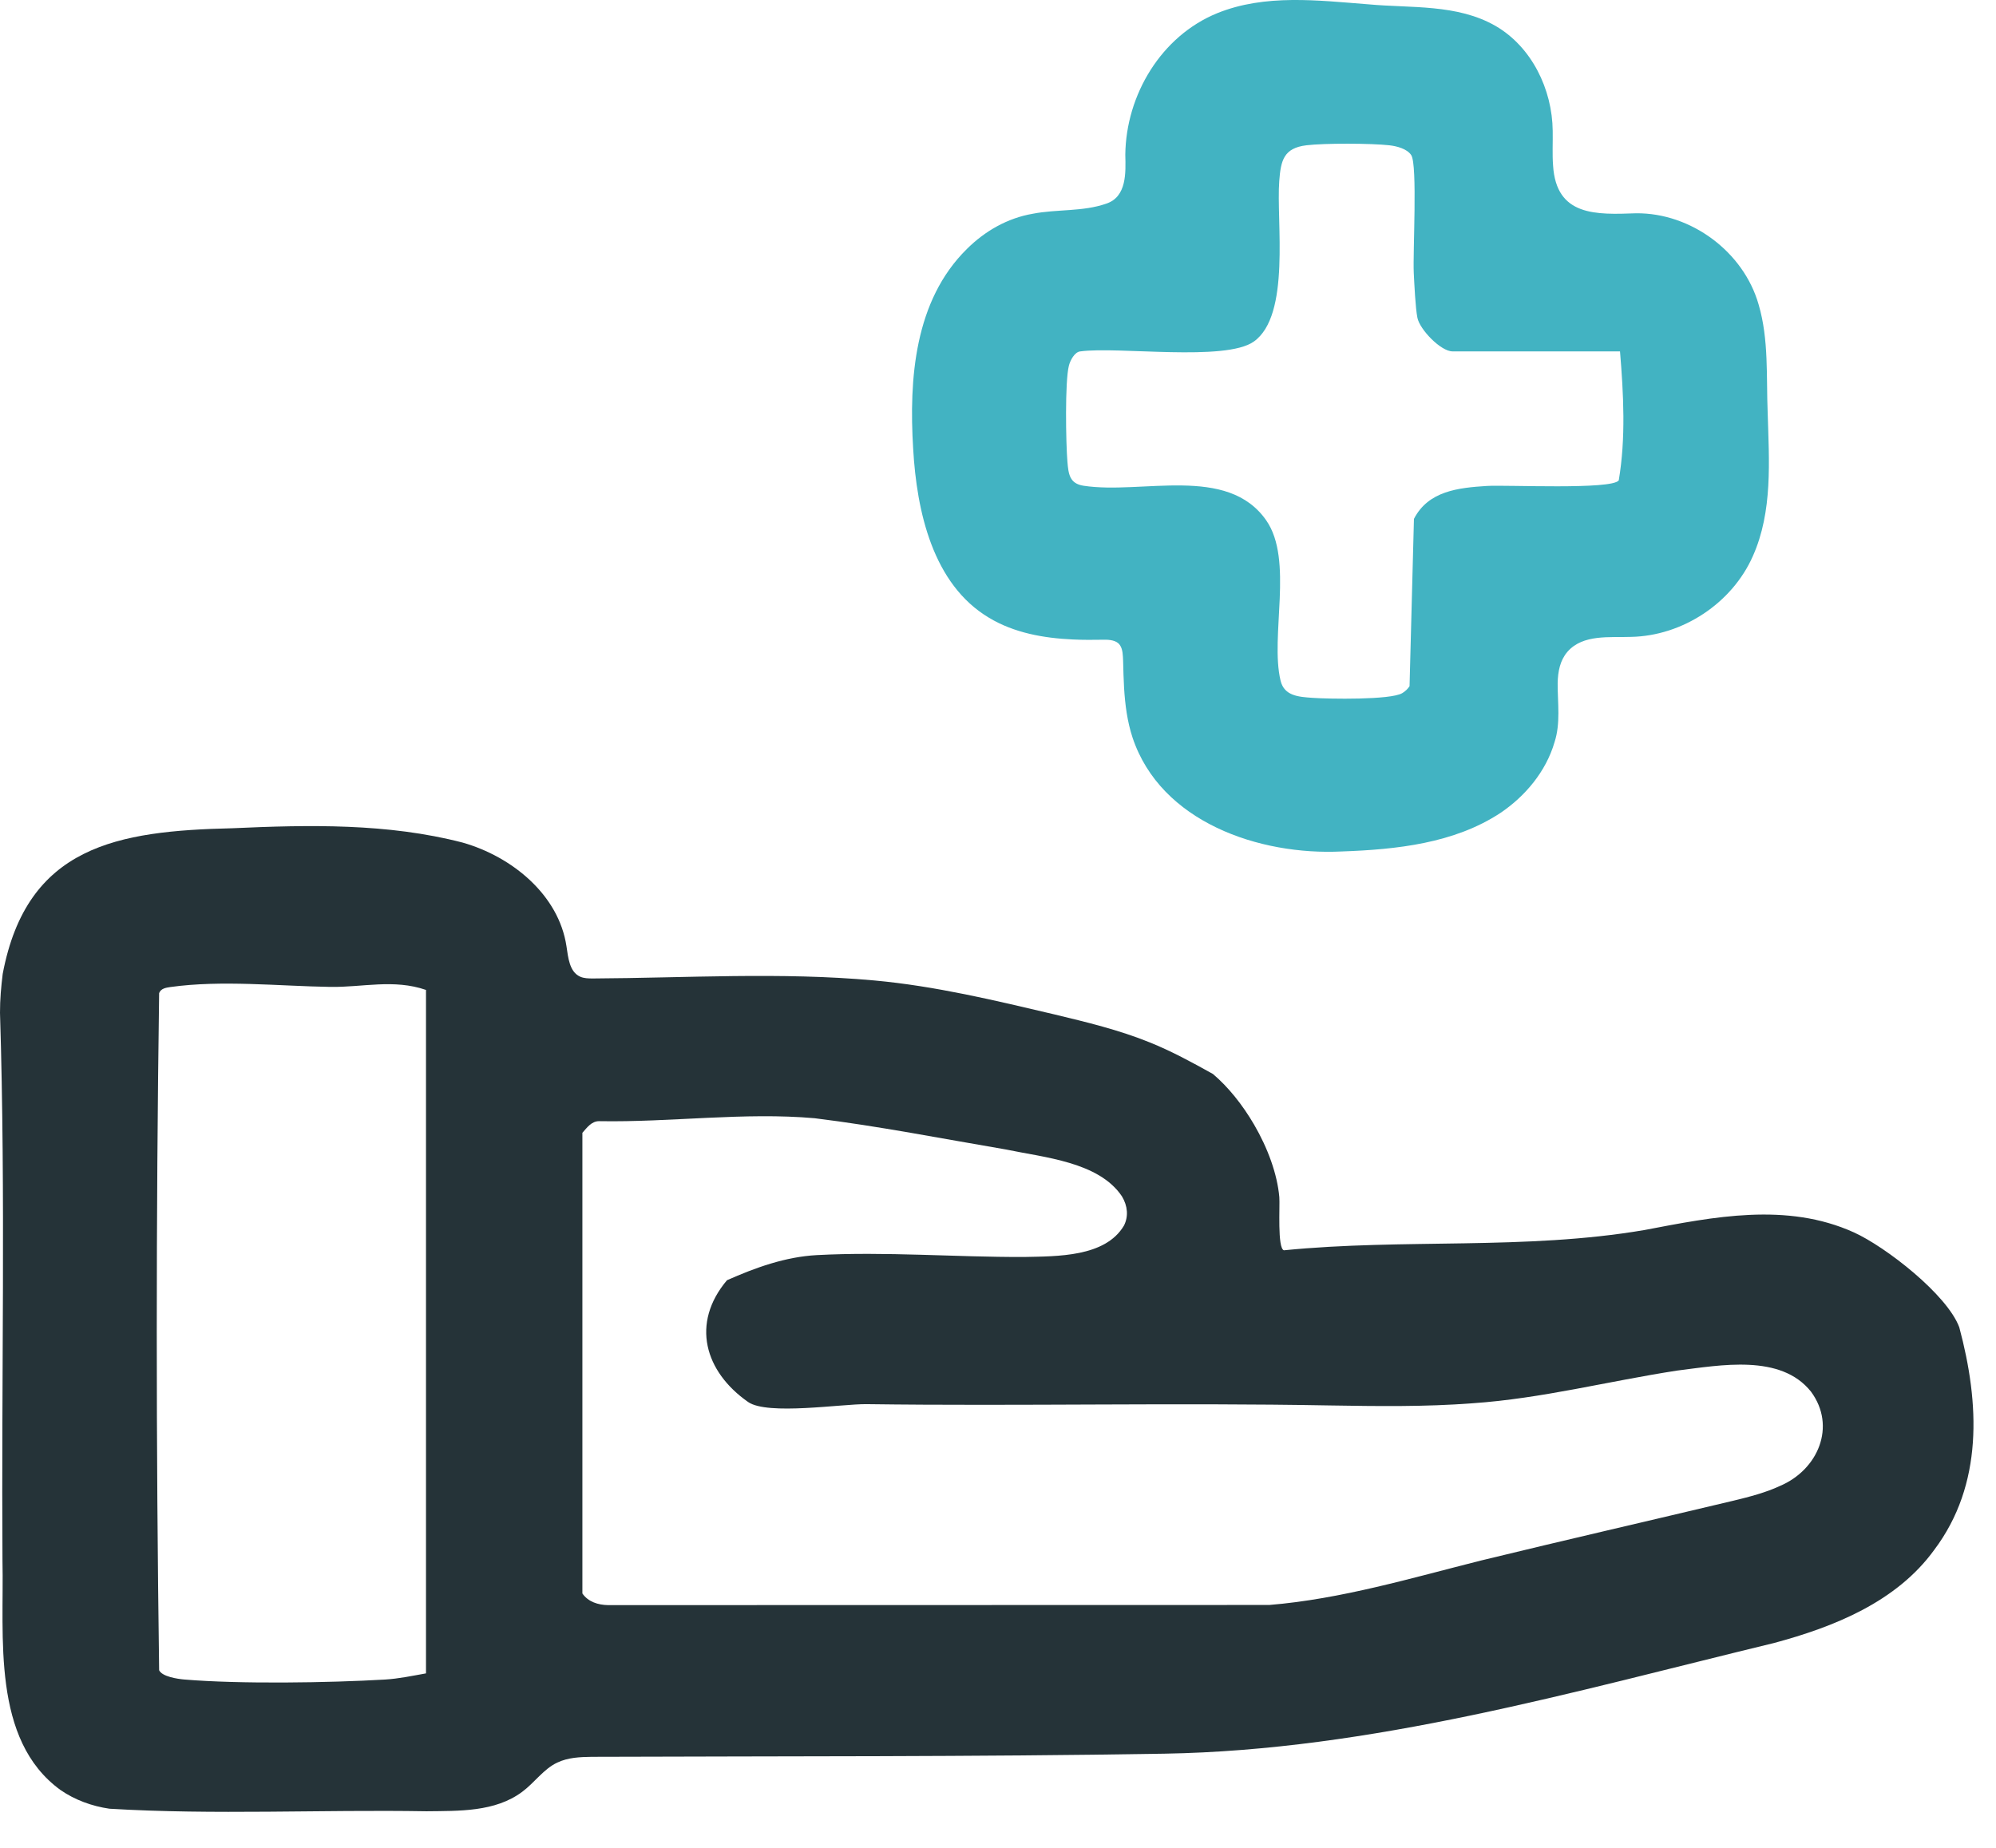
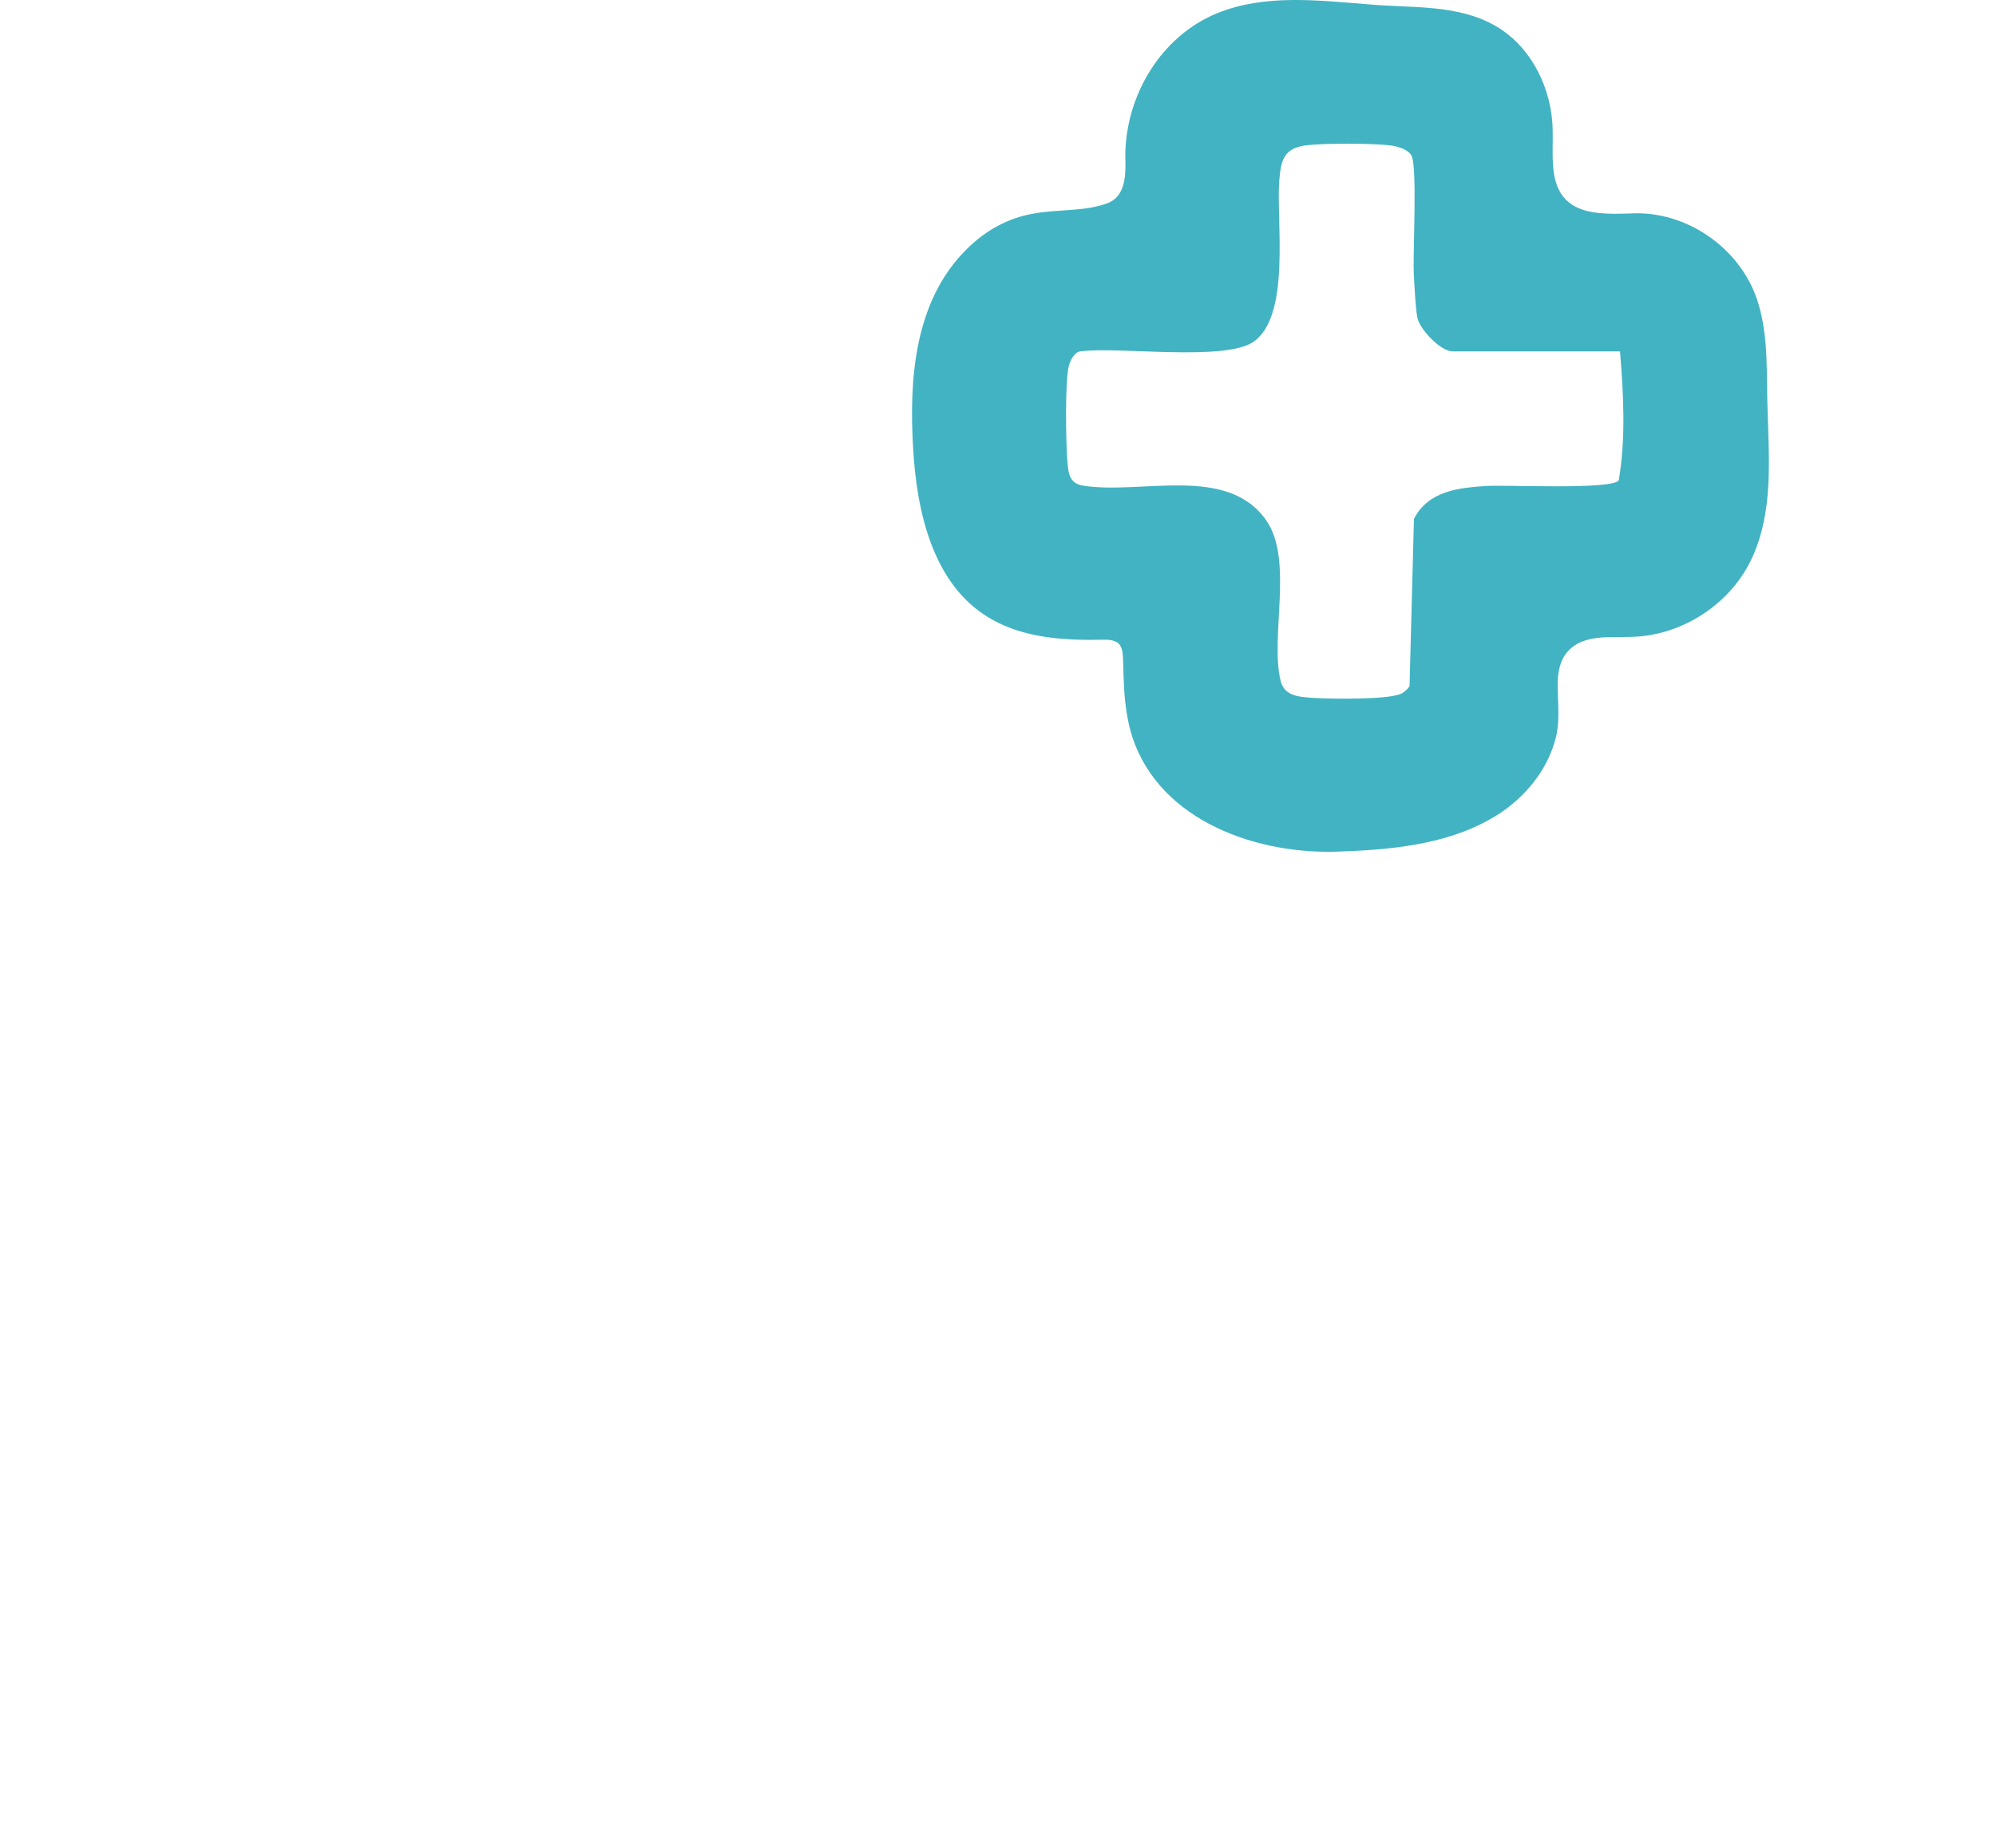
<svg xmlns="http://www.w3.org/2000/svg" width="54" height="50" viewBox="0 0 54 50" fill="none">
-   <path d="M33.929 30.431C34.297 31.063 34.556 31.766 34.611 32.394C34.63 32.623 34.554 33.784 34.736 33.831C37.982 33.507 41.252 33.834 44.488 33.283C46.353 32.927 48.337 32.524 50.154 33.346C51.016 33.736 52.68 35.031 53.007 35.916C53.557 37.969 53.662 40.166 52.327 41.94C51.307 43.346 49.617 44.022 47.987 44.459C42.547 45.776 37.114 47.357 31.496 47.452C26.337 47.539 21.167 47.517 16.008 47.537C15.691 47.542 15.368 47.554 15.079 47.692C14.71 47.861 14.458 48.241 14.126 48.485C13.392 49.033 12.415 48.999 11.537 49.01C8.681 48.962 5.811 49.113 2.96 48.941C2.492 48.873 2.025 48.705 1.634 48.433C-0.236 47.072 0.112 44.275 0.067 42.228C0.035 37.292 0.155 32.345 2.53875e-05 27.404C-0.001 27.041 0.031 26.694 0.073 26.353C0.728 22.883 3.181 22.483 6.286 22.411C8.365 22.317 10.487 22.273 12.516 22.799C13.861 23.182 15.117 24.219 15.325 25.602C15.372 25.913 15.405 26.293 15.691 26.425C15.796 26.474 15.917 26.475 16.034 26.476C18.559 26.463 21.125 26.299 23.646 26.529C25.303 26.68 26.907 27.067 28.529 27.449C29.397 27.658 30.272 27.868 31.101 28.204C31.693 28.442 32.255 28.748 32.814 29.06C33.223 29.404 33.615 29.892 33.929 30.431ZM11.525 26.786C10.651 26.484 9.808 26.718 8.935 26.704C7.542 26.683 6.002 26.513 4.607 26.708C4.488 26.725 4.35 26.748 4.305 26.873C4.22 32.967 4.22 39.099 4.305 45.193C4.38 45.365 4.803 45.43 4.987 45.445C6.485 45.571 8.893 45.535 10.415 45.446C10.786 45.424 11.161 45.344 11.525 45.279L11.525 26.786ZM16.215 30.337C16.004 30.333 15.881 30.512 15.756 30.652L15.756 43.117C15.913 43.345 16.182 43.427 16.448 43.432C16.448 43.432 34.336 43.428 34.34 43.428C36.282 43.269 38.19 42.697 40.076 42.223C42.348 41.67 44.628 41.147 46.906 40.604C47.325 40.503 47.773 40.386 48.149 40.21C49.187 39.773 49.688 38.594 48.995 37.656C48.175 36.627 46.55 36.94 45.371 37.086C43.523 37.37 41.703 37.843 39.841 37.97C38.556 38.069 37.26 38.05 35.971 38.029C31.798 37.952 27.608 38.05 23.443 37.994C22.779 37.986 20.765 38.302 20.24 37.936C19.064 37.115 18.685 35.806 19.668 34.641C20.434 34.302 21.244 34.007 22.101 33.961C23.966 33.862 25.834 34.018 27.7 34.012C28.6 33.992 29.902 34.018 30.408 33.162C30.532 32.917 30.511 32.633 30.353 32.371C29.728 31.437 28.244 31.32 27.213 31.103C25.487 30.81 23.775 30.471 22.043 30.258C20.14 30.088 18.132 30.372 16.215 30.337Z" fill="#253338" />
  <path d="M30.293 17.449C30.209 17.327 30.018 17.306 29.864 17.31C29.585 17.314 29.303 17.317 29.021 17.303C28.236 17.267 27.439 17.126 26.759 16.717C25.235 15.81 24.801 13.838 24.705 12.143C24.589 10.251 24.74 8.135 26.158 6.737C26.645 6.252 27.257 5.901 27.939 5.784C28.594 5.656 29.294 5.733 29.93 5.51C30.487 5.324 30.456 4.671 30.444 4.187C30.462 2.569 31.416 0.974 32.931 0.357C34.226 -0.169 35.665 0.012 37.022 0.117C38.178 0.224 39.423 0.103 40.465 0.704C41.438 1.27 41.996 2.415 42.007 3.542C42.013 3.851 41.993 4.172 42.017 4.478C42.102 5.858 43.184 5.81 44.264 5.771C45.751 5.758 47.174 6.814 47.579 8.244C47.857 9.191 47.783 10.195 47.823 11.17C47.86 12.467 47.964 13.836 47.421 15.05C46.858 16.323 45.519 17.206 44.127 17.233C43.547 17.255 42.826 17.155 42.407 17.635C42.205 17.869 42.148 18.169 42.141 18.486C42.139 19.027 42.224 19.567 42.056 20.084C41.827 20.871 41.266 21.544 40.591 21.998C39.34 22.822 37.775 22.987 36.302 23.039C34.069 23.151 31.402 22.244 30.64 19.958C30.497 19.524 30.439 19.07 30.411 18.615C30.397 18.373 30.391 18.131 30.385 17.89C30.379 17.738 30.377 17.572 30.301 17.46L30.293 17.449ZM43.828 9.508H39.297C38.979 9.508 38.411 8.917 38.347 8.6C38.293 8.334 38.264 7.692 38.248 7.382C38.221 6.833 38.353 4.466 38.18 4.198C38.067 4.025 37.79 3.955 37.593 3.932C37.1 3.876 35.834 3.872 35.346 3.931C34.724 4.005 34.651 4.349 34.609 4.898C34.525 5.992 34.926 8.531 33.92 9.243C33.149 9.789 30.253 9.37 29.229 9.508C29.073 9.52 28.953 9.755 28.918 9.894C28.808 10.323 28.836 11.989 28.878 12.493C28.906 12.827 28.936 13.085 29.312 13.143C30.892 13.387 33.207 12.568 34.258 14.082C35.002 15.154 34.355 17.211 34.645 18.419C34.745 18.832 35.131 18.855 35.499 18.882C35.951 18.915 37.624 18.942 37.935 18.756C38.015 18.709 38.083 18.645 38.134 18.568L38.253 14.04C38.643 13.284 39.451 13.198 40.227 13.149C40.744 13.116 43.612 13.258 43.794 12.998C43.988 11.852 43.923 10.662 43.828 9.508Z" fill="#42B3C2" />
</svg>